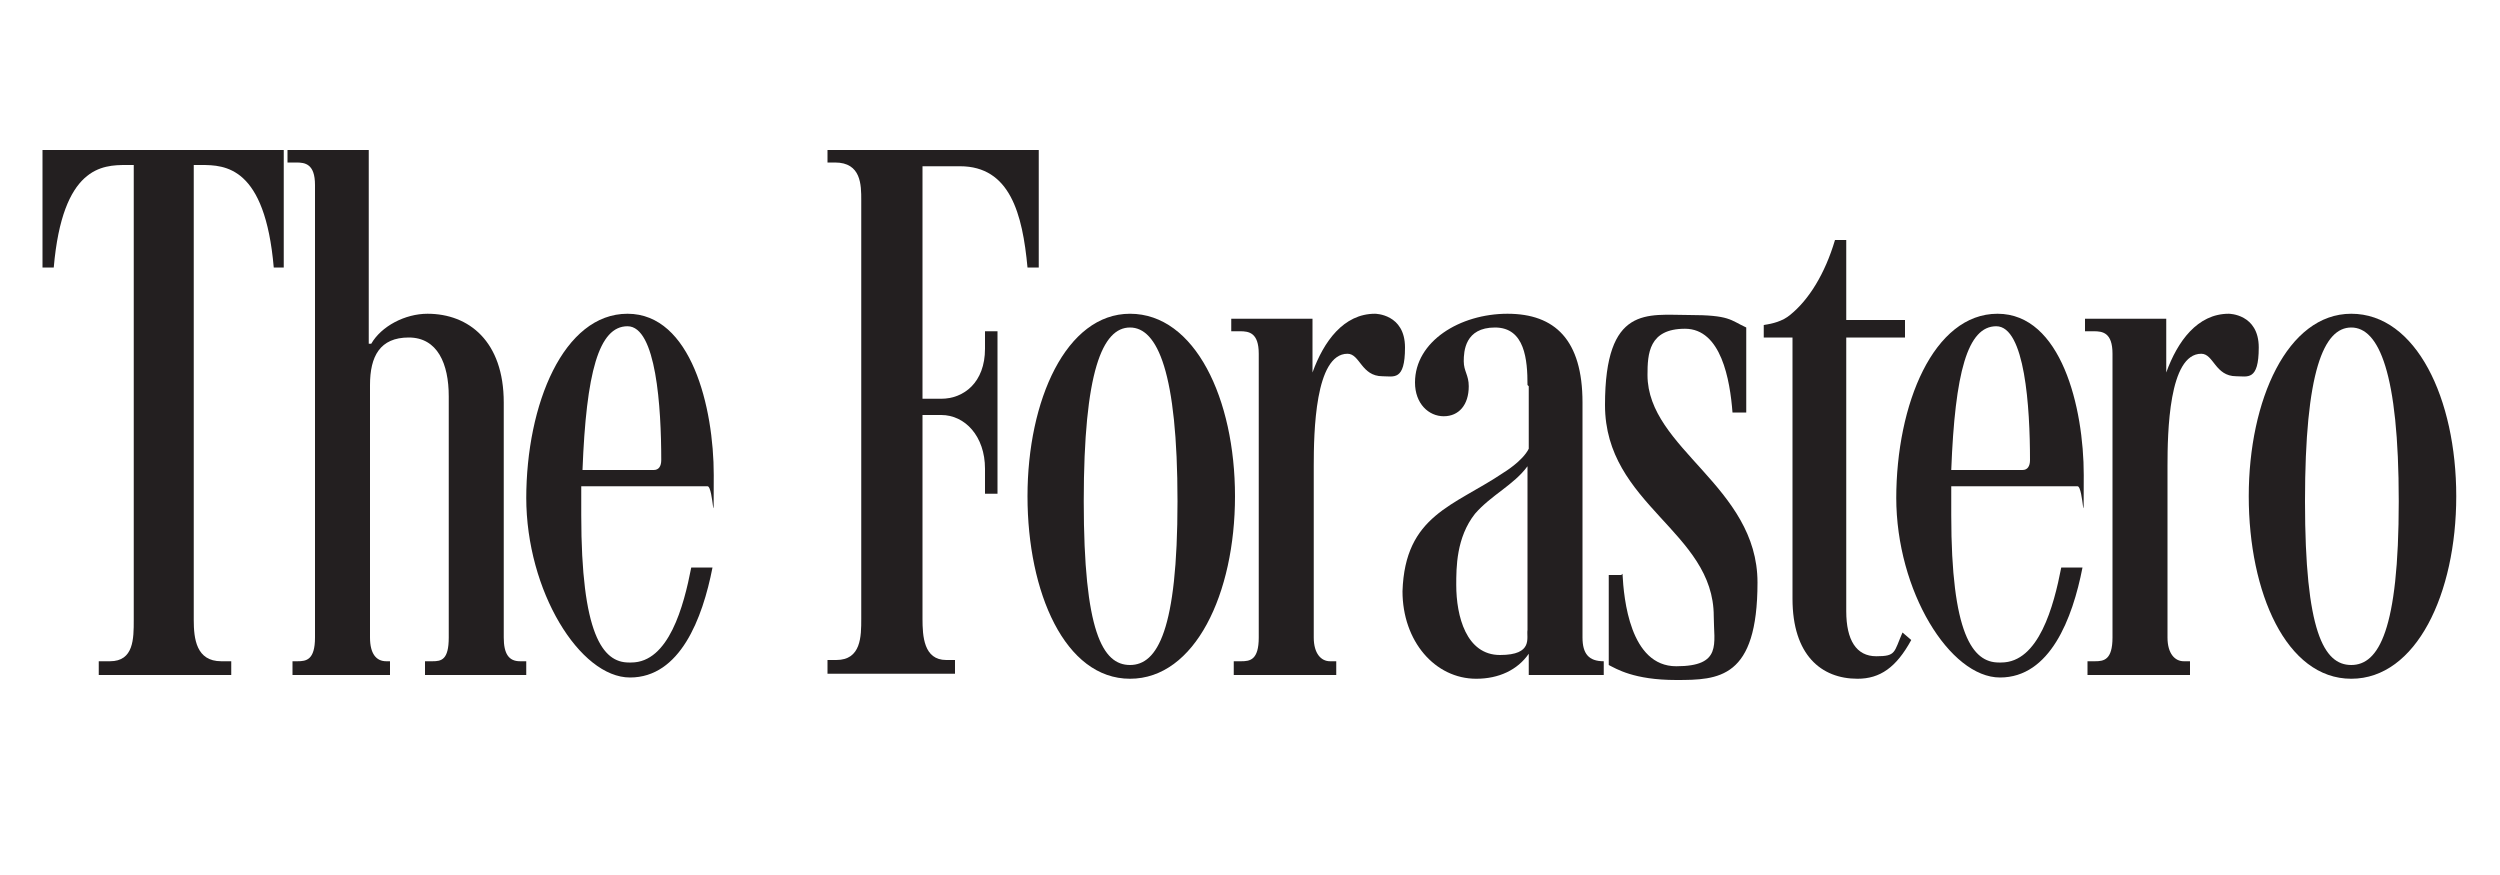
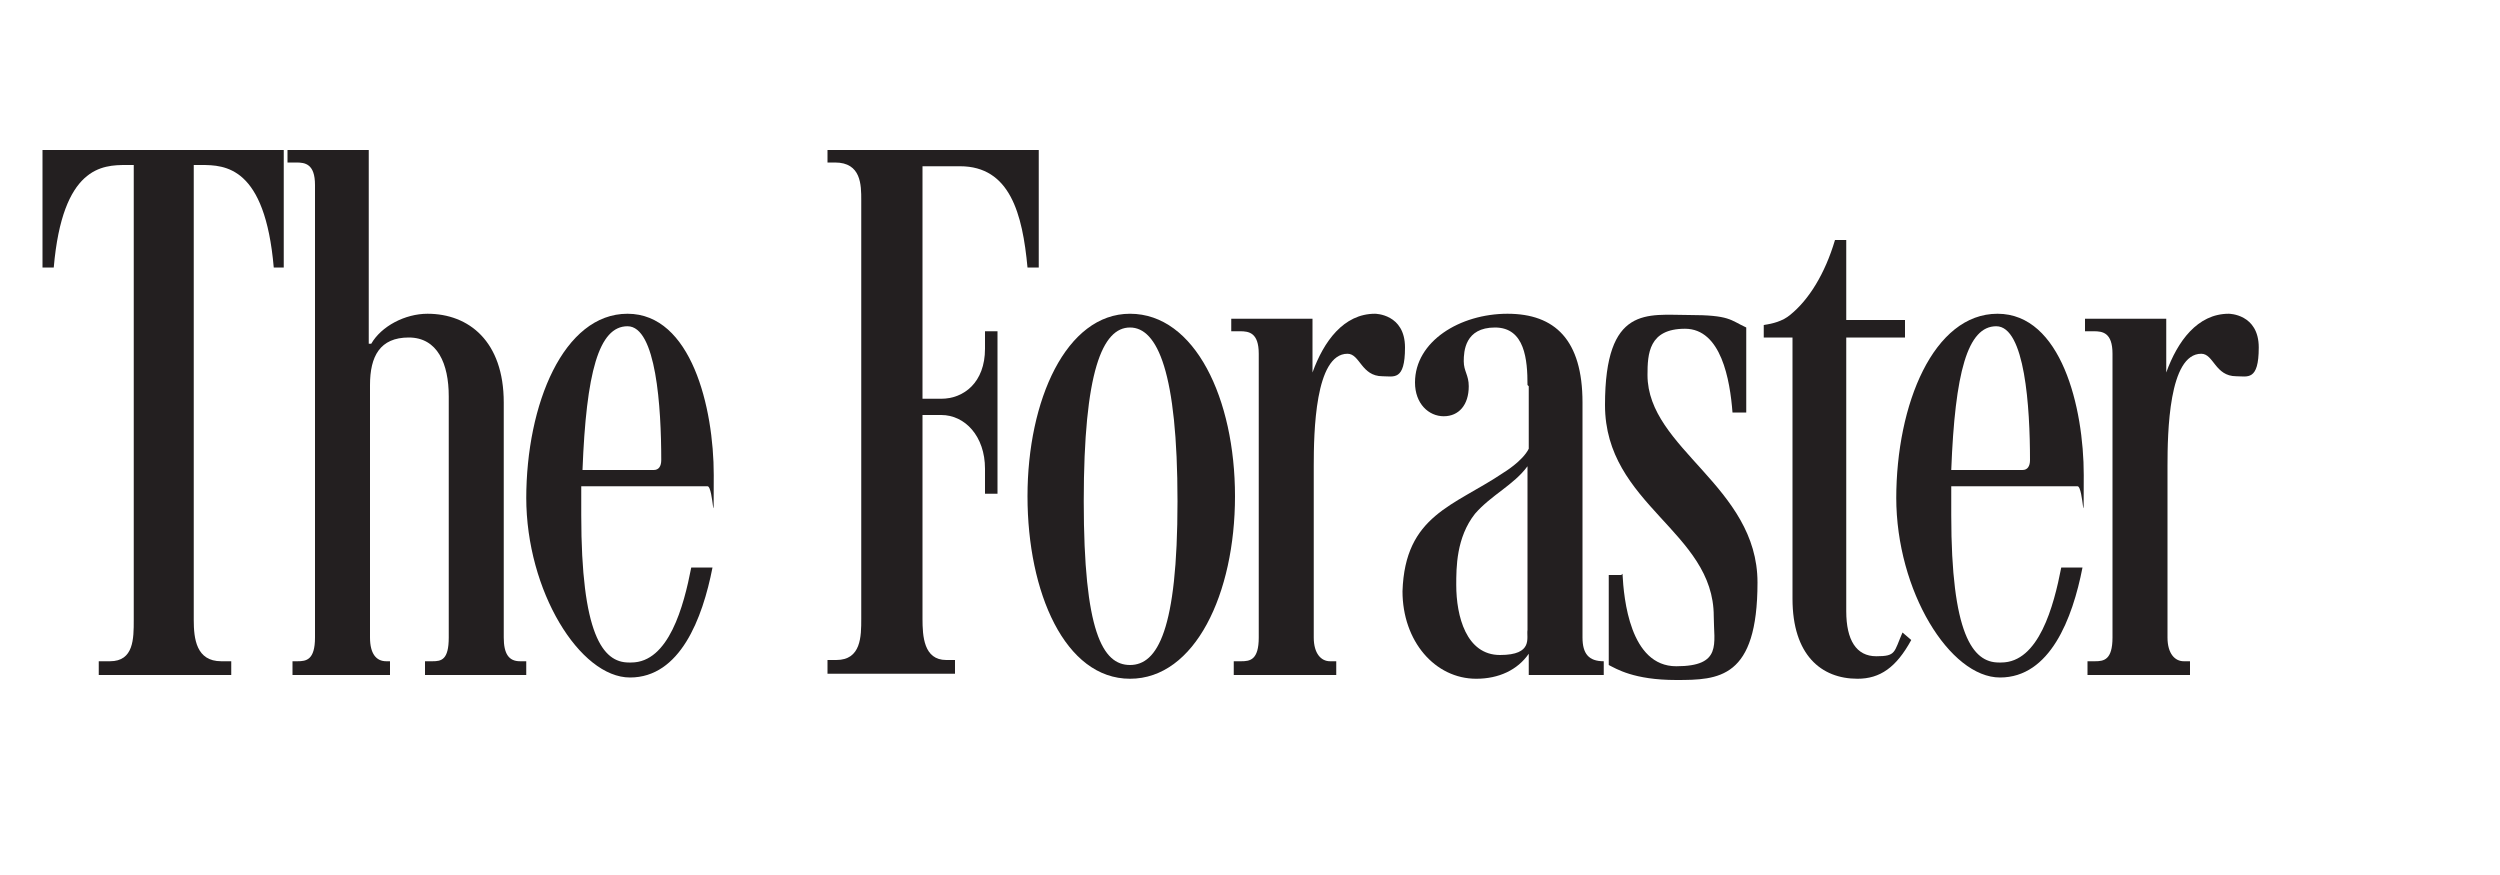
<svg xmlns="http://www.w3.org/2000/svg" id="Layer_1" data-name="Layer 1" version="1.1" viewBox="0 0 200 70">
  <defs>
    <style>
      .cls-1 {
        fill: #231f20;
        stroke-width: 0px;
      }
    </style>
  </defs>
  <path class="cls-1" d="M22.8,21.4h-.9c-.7-8.1-3.9-8.2-5.8-8.2h-.6v36.4c0,1.5.2,3.3,2.2,3.3h.8v1.1h-10.6v-1.1h.9c1.9,0,1.9-1.8,1.9-3.3V13.2h-.6c-1.9,0-5.1.1-5.8,8.2h-.9v-9.4h19.3v9.4Z" />
  <path class="cls-1" d="M29.7,27.5c.8-1.4,2.7-2.4,4.5-2.4,3.3,0,6.1,2.2,6.1,7.1v18.8c0,1.3.4,1.9,1.3,1.9h.5v1.1h-8.1v-1.1h.6c.7,0,1.3-.1,1.3-1.9v-19.3c0-2.6-.9-4.7-3.2-4.7s-3.1,1.5-3.1,3.8v20.2c0,1.3.5,1.9,1.3,1.9h.3v1.1h-7.8v-1.1h.4c.7,0,1.4-.1,1.4-1.9V14.8c0-1.7-.8-1.8-1.5-1.8h-.7v-1h6.5v15.5Z" />
  <path class="cls-1" d="M42.1,39.9c0-7.6,3-14.8,8.1-14.8s6.9,7.5,6.9,12.9,0,.9-.5.9h-10.1v2.3c0,9.5,1.7,11.8,3.8,11.8h.2c3,0,4.2-4.5,4.8-7.6h1.7c-.8,4.1-2.6,8.8-6.6,8.8s-8.3-6.9-8.3-14.4ZM46.6,37.6h5.7c.4,0,.6-.3.6-.8,0-4.2-.4-10.7-2.7-10.7s-3.3,3.7-3.6,11.5Z" />
  <path class="cls-1" d="M83.1,12v9.4h-.9c-.4-4.3-1.4-8.1-5.4-8.1h-3v18.6h1.5c1.8,0,3.5-1.3,3.5-4v-1.4h1v13h-1v-2c0-2.6-1.6-4.3-3.5-4.3h-1.5v16.3c0,1.4.1,3.3,1.9,3.3h.7v1.1h-10.2v-1.1h.7c2,0,2-1.9,2-3.3V16c0-1.2,0-3-2.1-3h-.6v-1h16.9Z" />
  <path class="cls-1" d="M90.4,25.1c5.2,0,8.4,6.8,8.4,14.6s-3.2,14.6-8.4,14.6-8.2-6.9-8.2-14.6,3.1-14.6,8.2-14.6ZM90.4,53.2c2.2,0,3.8-2.8,3.8-13.1s-1.6-13.9-3.8-13.9-3.7,3.5-3.7,13.9,1.5,13.1,3.7,13.1Z" />
  <path class="cls-1" d="M105.1,51c0,1.3.6,1.9,1.3,1.9h.5v1.1h-8.2v-1.1h.6c.7,0,1.4-.1,1.4-1.9v-22.7c0-1.7-.8-1.8-1.5-1.8h-.7v-1h6.5v4.3c.9-2.5,2.5-4.7,5-4.7,0,0,2.4,0,2.4,2.7s-.9,2.3-1.8,2.3c-1.7,0-1.8-1.8-2.8-1.8-2.6,0-2.7,6.3-2.7,9v13.8Z" />
  <path class="cls-1" d="M122.2,30.8c0-2-.2-4.6-2.6-4.6s-2.5,1.9-2.5,2.7.4,1.1.4,2c0,1.5-.8,2.4-2,2.4s-2.3-1-2.3-2.7c0-3.3,3.6-5.5,7.4-5.5s6,2.1,6,7.1v18.8c0,1.3.5,1.9,1.7,1.9v1.1h-6v-1.7c-.9,1.3-2.4,2-4.2,2-3.3,0-5.9-3-5.9-7,.2-6.1,4.1-6.8,8.1-9.5,0,0,1.5-.9,2-1.9v-5ZM122.2,37.3c-1.1,1.5-2.9,2.3-4.2,3.8-1.5,1.9-1.5,4.3-1.5,5.7,0,2.5.8,5.6,3.5,5.6s2.1-1.4,2.2-2v-13.1Z" />
  <path class="cls-1" d="M129.8,45.9c.1,2,.6,7.4,4.3,7.4s3-1.8,3-4c0-6.8-8.7-8.9-8.7-16.9s3.4-7.2,6.7-7.2,3.3.4,4.6,1v6.8h-1.1c-.2-2.6-.9-6.7-3.8-6.7s-3,2-3,3.7c0,5.9,8.8,8.9,8.8,16.6s-3.1,7.8-6.5,7.8-4.8-.9-5.4-1.2v-7.2h1Z" />
  <path class="cls-1" d="M147.7,19.2v6.4h4.7v1.4h-4.7v21.9c0,2.3.8,3.6,2.4,3.6s1.4-.3,2.1-1.9l.7.6c-1.2,2.2-2.5,3.1-4.3,3.1-2.9,0-5.2-1.9-5.2-6.4v-20.9h-2.3v-1c.7-.1,1.5-.3,2.1-.8,1.5-1.2,2.8-3.3,3.6-6h1Z" />
  <path class="cls-1" d="M151.7,39.9c0-7.6,3-14.8,8.1-14.8s6.9,7.5,6.9,12.9,0,.9-.5.9h-10.1v2.3c0,9.5,1.7,11.8,3.8,11.8h.2c3,0,4.2-4.5,4.8-7.6h1.7c-.8,4.1-2.6,8.8-6.6,8.8s-8.3-6.9-8.3-14.4ZM156.1,37.6h5.7c.4,0,.6-.3.6-.8,0-4.2-.4-10.7-2.7-10.7s-3.3,3.7-3.6,11.5Z" />
  <path class="cls-1" d="M173.4,51c0,1.3.6,1.9,1.3,1.9h.5v1.1h-8.2v-1.1h.6c.7,0,1.4-.1,1.4-1.9v-22.7c0-1.7-.8-1.8-1.5-1.8h-.7v-1h6.5v4.3c.9-2.5,2.5-4.7,5-4.7,0,0,2.4,0,2.4,2.7s-.9,2.3-1.8,2.3c-1.7,0-1.8-1.8-2.8-1.8-2.6,0-2.7,6.3-2.7,9v13.8Z" />
-   <path class="cls-1" d="M188.1,25.1c5.2,0,8.4,6.8,8.4,14.6s-3.2,14.6-8.4,14.6-8.2-6.9-8.2-14.6,3.1-14.6,8.2-14.6ZM188.1,53.2c2.2,0,3.8-2.8,3.8-13.1s-1.6-13.9-3.8-13.9-3.7,3.5-3.7,13.9,1.5,13.1,3.7,13.1Z" />
</svg>